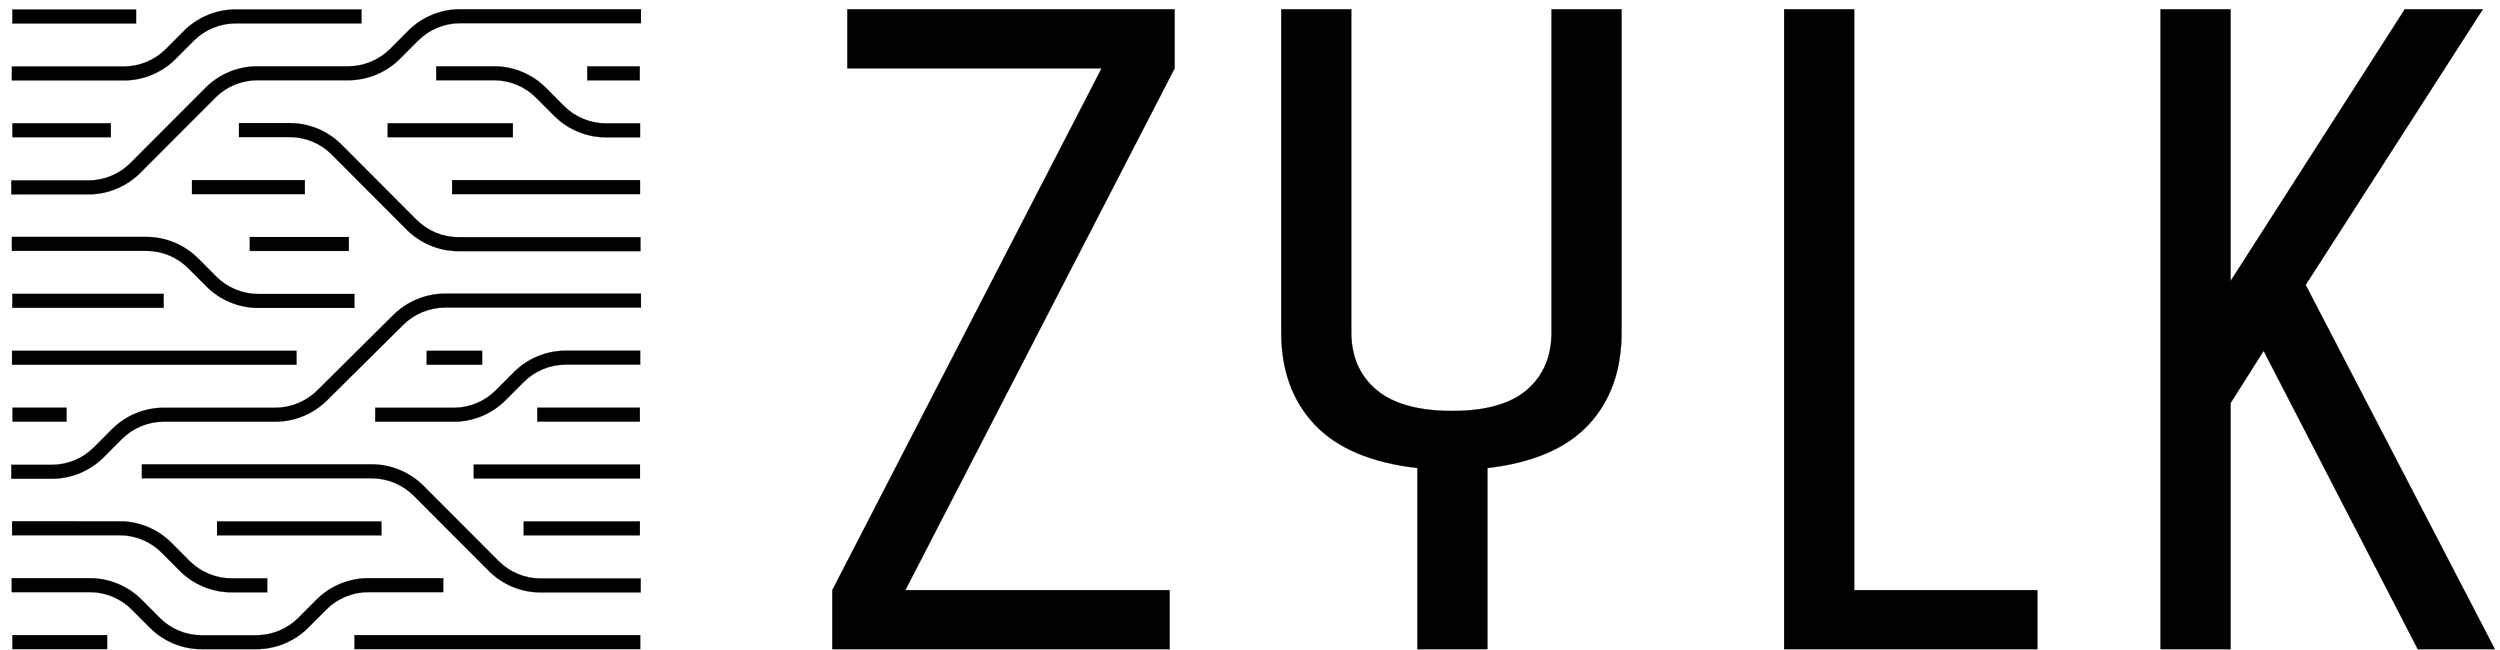
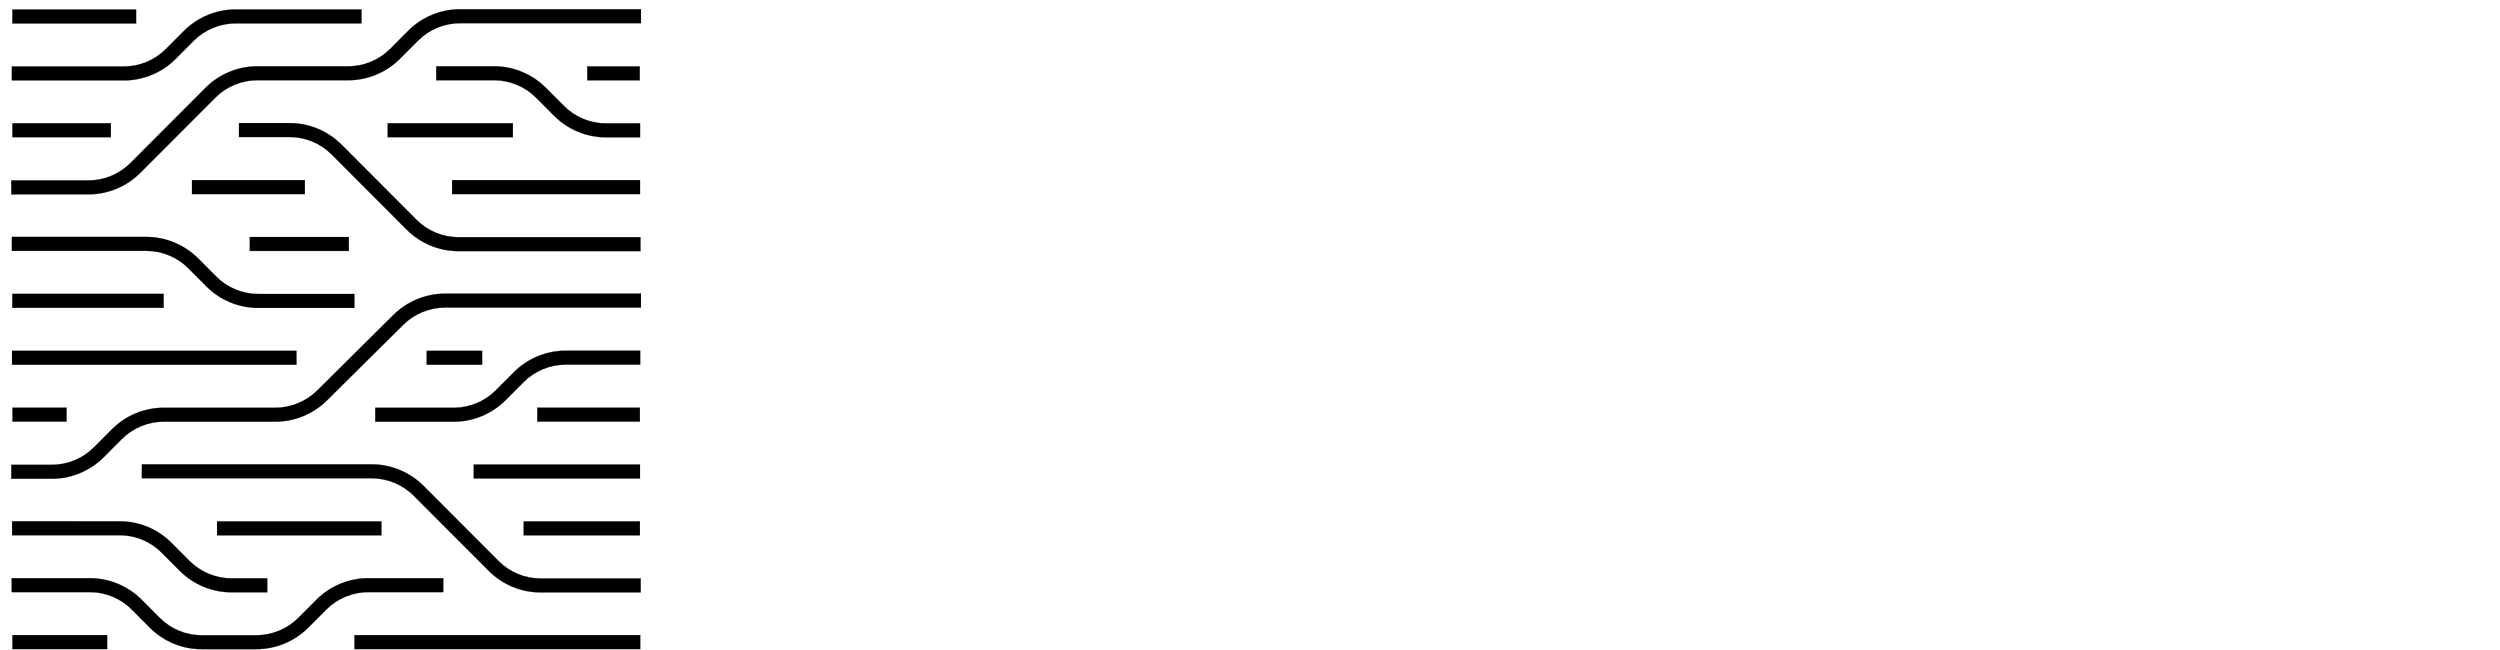
<svg xmlns="http://www.w3.org/2000/svg" width="1215" height="316" xml:space="preserve" overflow="hidden">
  <g transform="translate(-1585 -1045)">
    <g>
-       <path d="M2635.01 1049.5 2669.07 1049.5 2669.07 1181.56 2753.72 1049.5 2791.66 1049.5 2705.55 1183.47 2797.5 1360.5 2760.04 1360.5 2685.12 1215.53 2669.07 1240.88 2669.07 1360.5 2635.01 1360.5ZM2452.09 1049.5 2486.15 1049.5 2486.15 1331.79 2575.17 1331.79 2575.17 1360.5 2452.09 1360.5ZM2207.68 1049.5 2241.74 1049.5 2241.74 1206.44C2241.74 1218.24 2245.79 1227.57 2253.9 1234.43 2262.01 1241.28 2274.33 1244.71 2290.87 1244.71 2307.09 1244.71 2319.17 1241.28 2327.12 1234.43 2335.06 1227.57 2339.03 1218.24 2339.03 1206.44L2339.03 1049.5 2373.09 1049.5 2373.09 1206.44C2373.09 1224.94 2367.74 1239.93 2357.03 1251.41 2346.33 1262.89 2329.95 1269.91 2307.9 1272.46L2307.9 1360.5 2273.84 1360.5 2273.84 1272.46C2251.47 1269.91 2234.84 1262.89 2223.98 1251.41 2213.11 1239.93 2207.68 1224.94 2207.68 1206.44ZM1996.8 1049.5 2155.88 1049.5 2155.88 1078.21 2025.01 1331.79 2153.45 1331.79 2153.45 1360.5 1989.5 1360.5 1989.5 1331.79 2120.37 1078.21 1996.8 1078.21Z" stroke="#000000" stroke-width="0.099" stroke-linecap="butt" stroke-linejoin="miter" stroke-miterlimit="8" stroke-opacity="1" fill="#000000" fill-rule="evenodd" fill-opacity="1" />
      <path d="M304.179 166.784 304.179 305.653 310.956 305.653 310.956 166.784ZM304.179 0.54 304.179 46.565 310.956 46.565 310.956 0.54ZM276.495 0.2 276.495 38.212C276.495 47.532 280.281 56.666 286.883 63.261L295.81 72.172C301.157 77.505 304.223 84.858 304.223 92.341L304.223 119.067C304.223 126.69 301.157 134.12 295.81 139.456L286.889 148.363C280.281 154.957 276.495 164.111 276.495 173.481L276.495 209.914 283.271 209.914 283.271 173.481C283.271 165.893 286.338 158.483 291.679 153.148L300.606 144.241C307.214 137.646 311 128.47 311 119.067L311 92.341C311 83.077 307.214 73.981 300.606 67.385L291.679 58.474C286.338 53.142 283.271 45.751 283.271 38.212L283.271 0.2ZM248.893 99.996 248.893 179.871 255.675 179.871 255.675 99.996ZM248.893 249.01 248.893 305.481 255.675 305.481 255.675 249.01ZM248.848 0.378 248.854 52.841C248.854 62.1 252.641 71.185 259.248 77.781L268.175 86.692C273.516 92.024 276.583 99.41 276.583 106.959L276.583 124.375 283.36 124.375 283.36 106.959C283.36 97.629 279.573 88.5 272.965 81.904L264.039 72.999C258.697 67.661 255.631 60.319 255.631 52.841L255.631 0.378ZM221.252 224.73 221.252 305.532 228.034 305.532 228.034 224.73ZM221.164 63.463 221.164 175.126C221.164 184.516 224.956 193.688 231.564 200.284L268.213 236.869C273.561 242.207 276.627 249.549 276.627 257.017L276.627 305.868 283.404 305.868 283.404 257.017C283.404 247.763 279.612 238.678 273.004 232.087L236.354 195.496C231.007 190.164 227.946 182.735 227.946 175.126L227.946 63.463ZM193.617 255.631 193.617 305.467 200.394 305.467 200.394 255.631ZM193.617 0.581 193.617 26.845 200.394 26.845 200.394 0.581ZM165.976 201.861 165.976 228.805 172.753 228.805 172.753 201.861ZM165.976 0.348 165.976 138.596 172.753 138.596 172.753 0.348ZM165.932 269.346 165.932 305.632 172.709 305.632 172.709 269.346C172.709 261.797 175.775 254.406 181.117 249.073L190.043 240.162C196.651 233.566 200.438 224.438 200.438 215.119L200.438 176.867 193.661 176.867 193.661 215.119C193.661 222.657 190.594 230.042 185.253 235.38L176.326 244.291C169.719 250.881 165.932 260.016 165.932 269.346ZM138.33 0.483 138.33 74.03 145.107 74.03 145.107 0.483ZM138.198 210.798 138.198 306 144.975 306 144.975 210.798C144.975 203.249 148.03 195.841 153.35 190.476L190.104 153.406C196.673 146.784 200.438 137.641 200.438 128.323L200.438 74.015C200.432 66.471 203.499 59.086 208.846 53.753L217.772 44.843C224.374 38.247 228.166 29.118 228.166 19.793L228.166 0 221.384 0 221.384 19.793C221.384 27.337 218.323 34.722 212.976 40.055L204.055 48.966C197.442 55.562 193.656 64.69 193.661 74.015L193.661 128.323C193.661 135.873 190.605 143.281 185.286 148.647L148.532 185.716C141.963 192.339 138.198 201.484 138.198 210.798ZM110.689 115.905 110.689 164.019 117.466 164.019 117.466 115.905ZM110.645 0.29 110.645 65.705C110.645 75.029 114.437 84.163 121.04 90.754L129.966 99.665C135.308 104.997 138.374 112.388 138.374 119.93L138.374 166.744 145.151 166.744 145.151 119.93C145.151 110.602 141.364 101.473 134.762 94.882L125.836 85.972C120.489 80.634 117.422 73.248 117.422 65.705L117.422 0.29ZM83.054 87.806 83.054 142.649 89.831 142.649 89.831 87.806ZM83.054 214.213 83.054 305.554 89.831 305.554 89.831 214.213ZM55.408 182.915 55.408 243.748 62.19 243.748 62.19 182.915ZM55.408 0.537 55.408 48.369 62.19 48.369 62.19 0.537ZM55.32 110.648 55.32 135.339C55.32 144.673 59.107 153.806 65.715 160.399L102.37 196.989C107.717 202.321 110.778 209.706 110.778 217.256L110.778 305.77 117.554 305.77 117.554 217.256C117.554 207.925 113.768 198.797 107.16 192.206L70.505 155.615C65.163 150.281 62.102 142.891 62.102 135.339L62.102 110.648ZM27.767 279.915 27.767 305.417 34.544 305.417 34.544 279.915ZM27.723 206.517 27.723 234.692C27.723 244.017 31.51 253.151 38.117 259.747L47.044 268.652C52.386 273.99 55.452 281.354 55.452 288.854L55.452 305.57 62.234 305.57 62.234 288.854C62.234 279.573 58.443 270.466 51.84 263.865L42.908 254.959C37.566 249.627 34.5 242.236 34.5 234.692L34.5 206.517ZM0.132 0.511 0.132 60.637 6.909 60.637 6.909 0.511ZM0.088 109.02 0.088 170.18 6.865 170.18 6.865 109.02C6.865 101.449 9.931 94.042 15.268 88.71L24.194 79.804C30.802 73.203 34.588 64.074 34.588 54.749L34.588 0.283 27.811 0.283 27.811 54.749C27.811 62.293 24.745 69.679 19.403 75.016L10.477 83.927C3.875 90.523 0.088 99.668 0.088 109.02ZM0 218.009 0 306 6.777 306 6.777 218.009C6.777 210.465 9.843 203.08 15.185 197.742L24.106 188.831C30.713 182.235 34.5 173.107 34.5 163.783L34.5 119.477C34.5 111.929 37.566 104.543 42.908 99.217L79.564 62.626C86.165 56.03 89.958 46.901 89.958 37.577L89.963 0 83.186 0 83.181 37.577C83.181 45.12 80.115 52.506 74.767 57.838L38.117 94.429C31.51 101.02 27.723 110.148 27.723 119.477L27.723 163.783C27.723 171.325 24.657 178.711 19.315 184.049L10.389 192.96C3.787 199.556 0 208.684 0 218.009Z" stroke="#000000" stroke-width="0.099" stroke-linecap="butt" stroke-linejoin="miter" stroke-miterlimit="8" stroke-opacity="1" fill="#000000" fill-rule="evenodd" fill-opacity="1" transform="matrix(6.12323e-17 1 1 -6.12323e-17 1590.5 1049.5)" />
    </g>
  </g>
</svg>